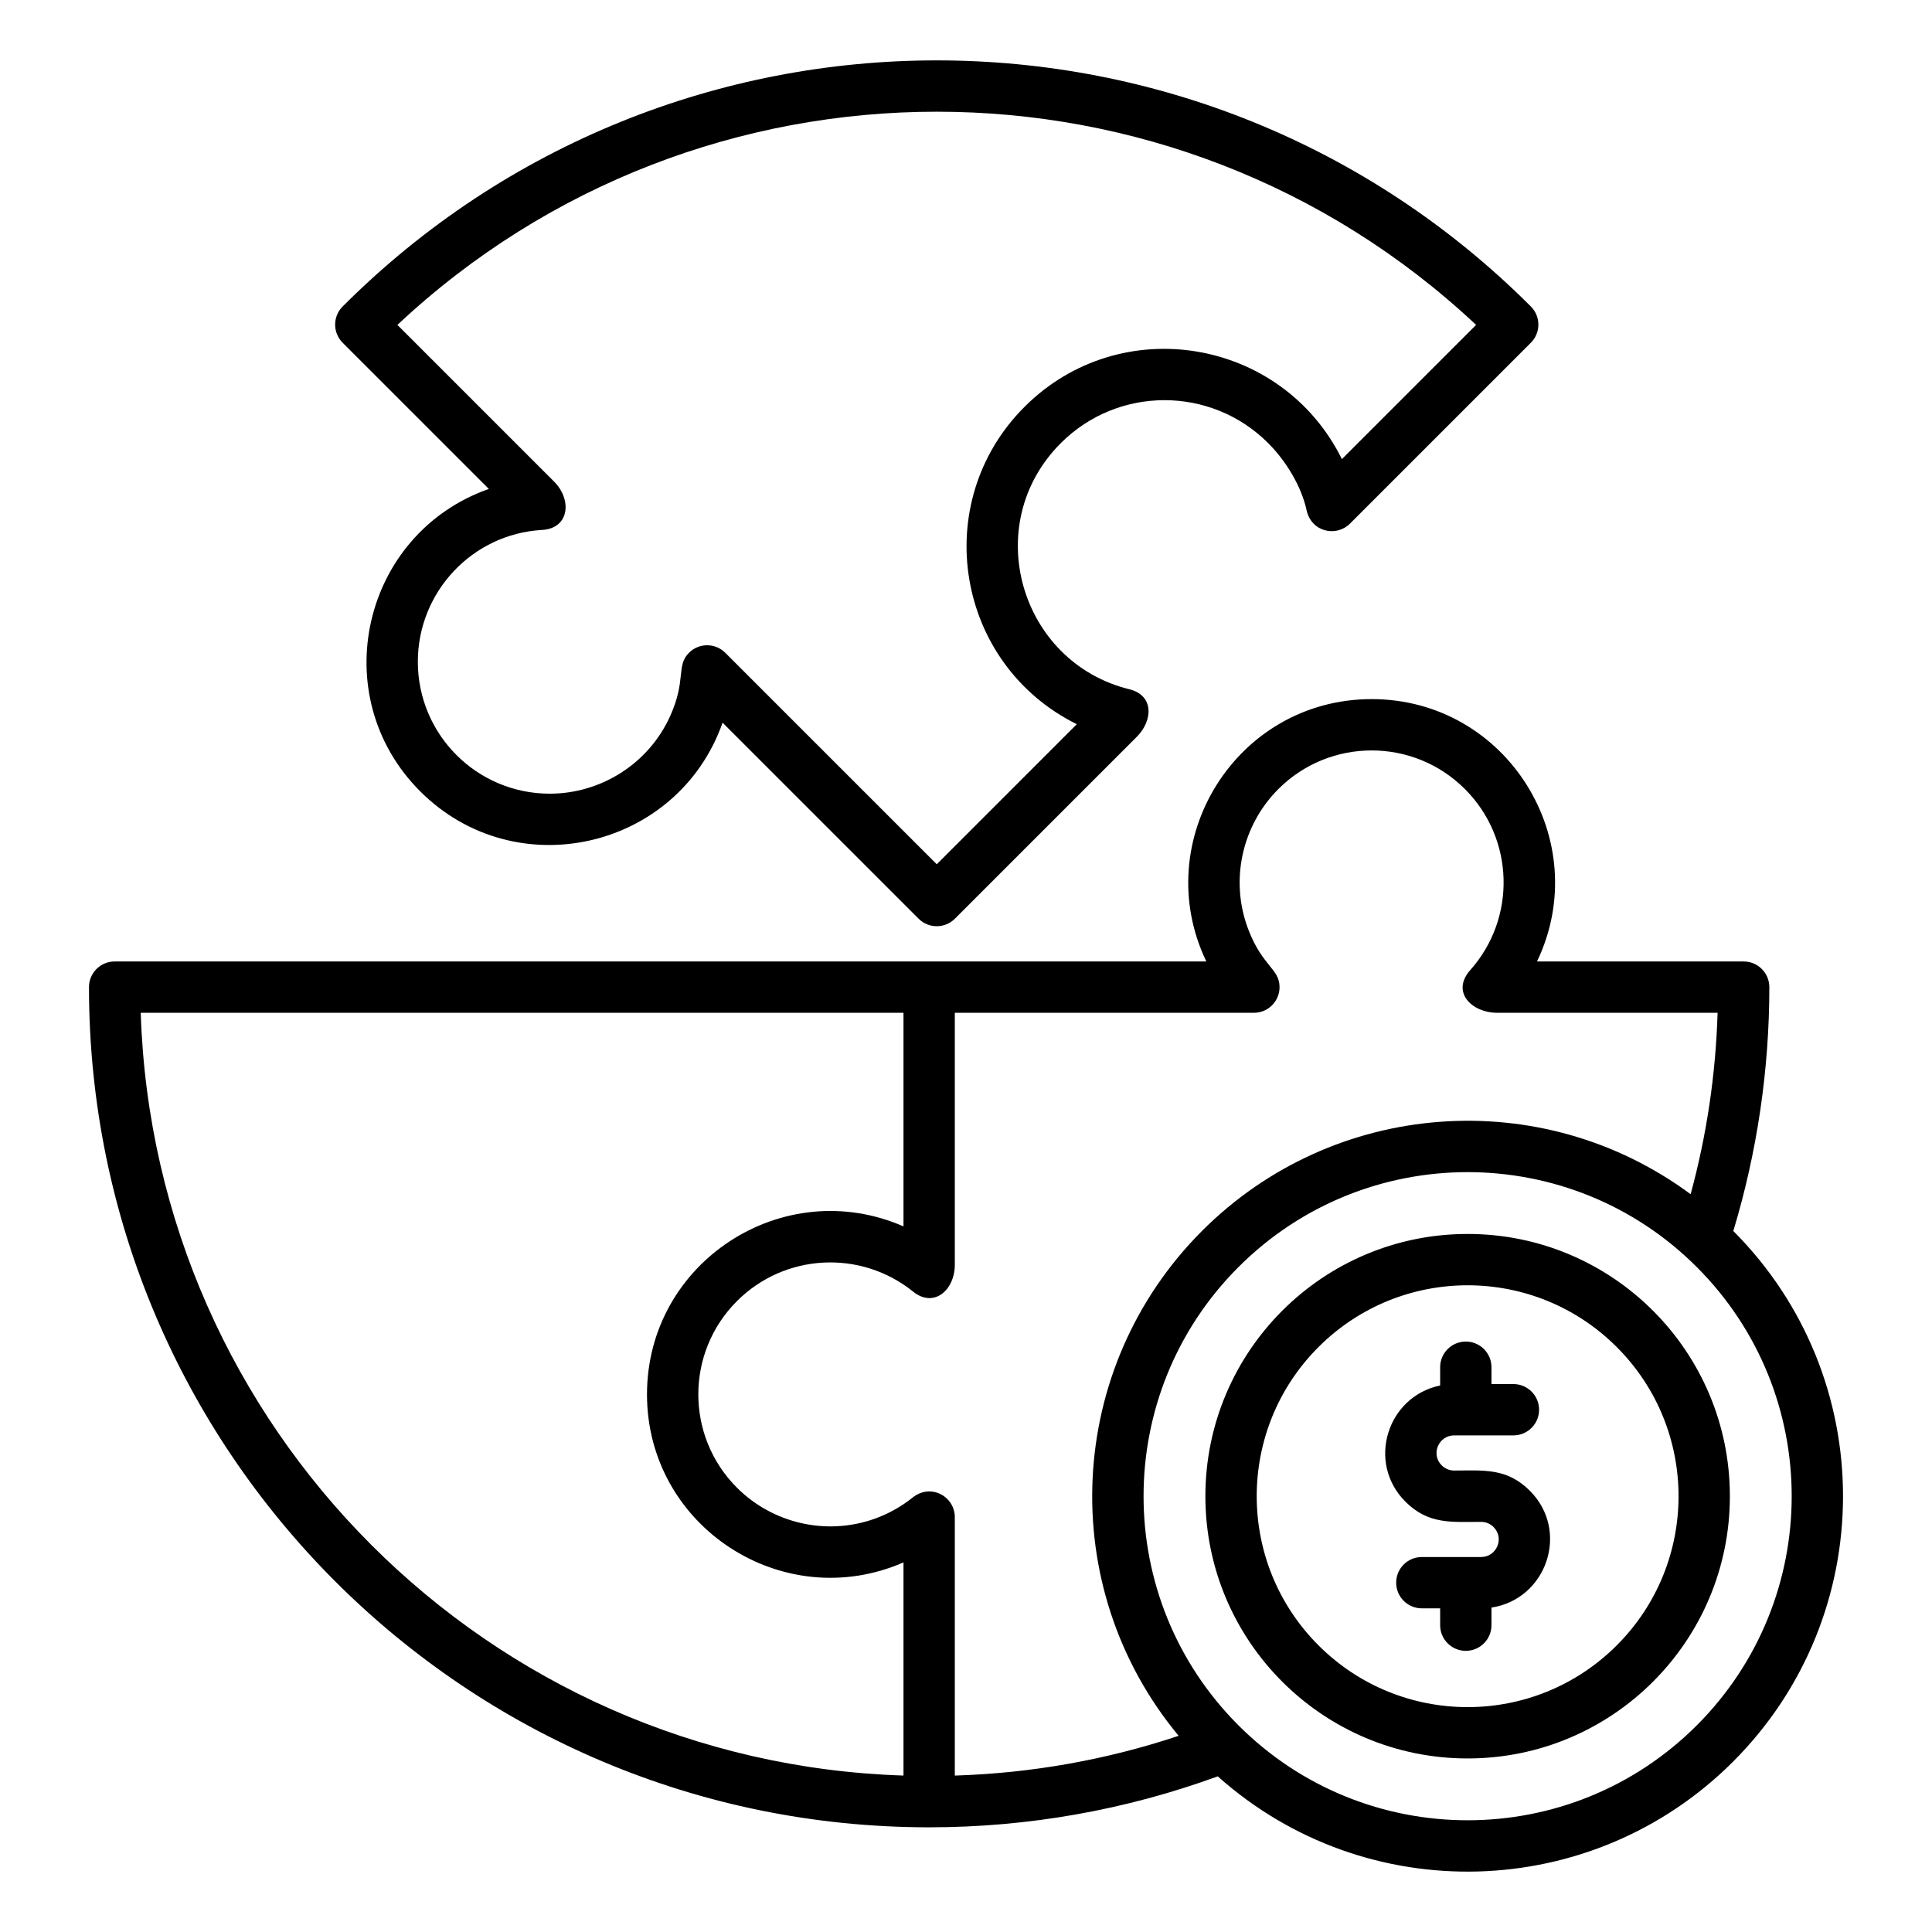
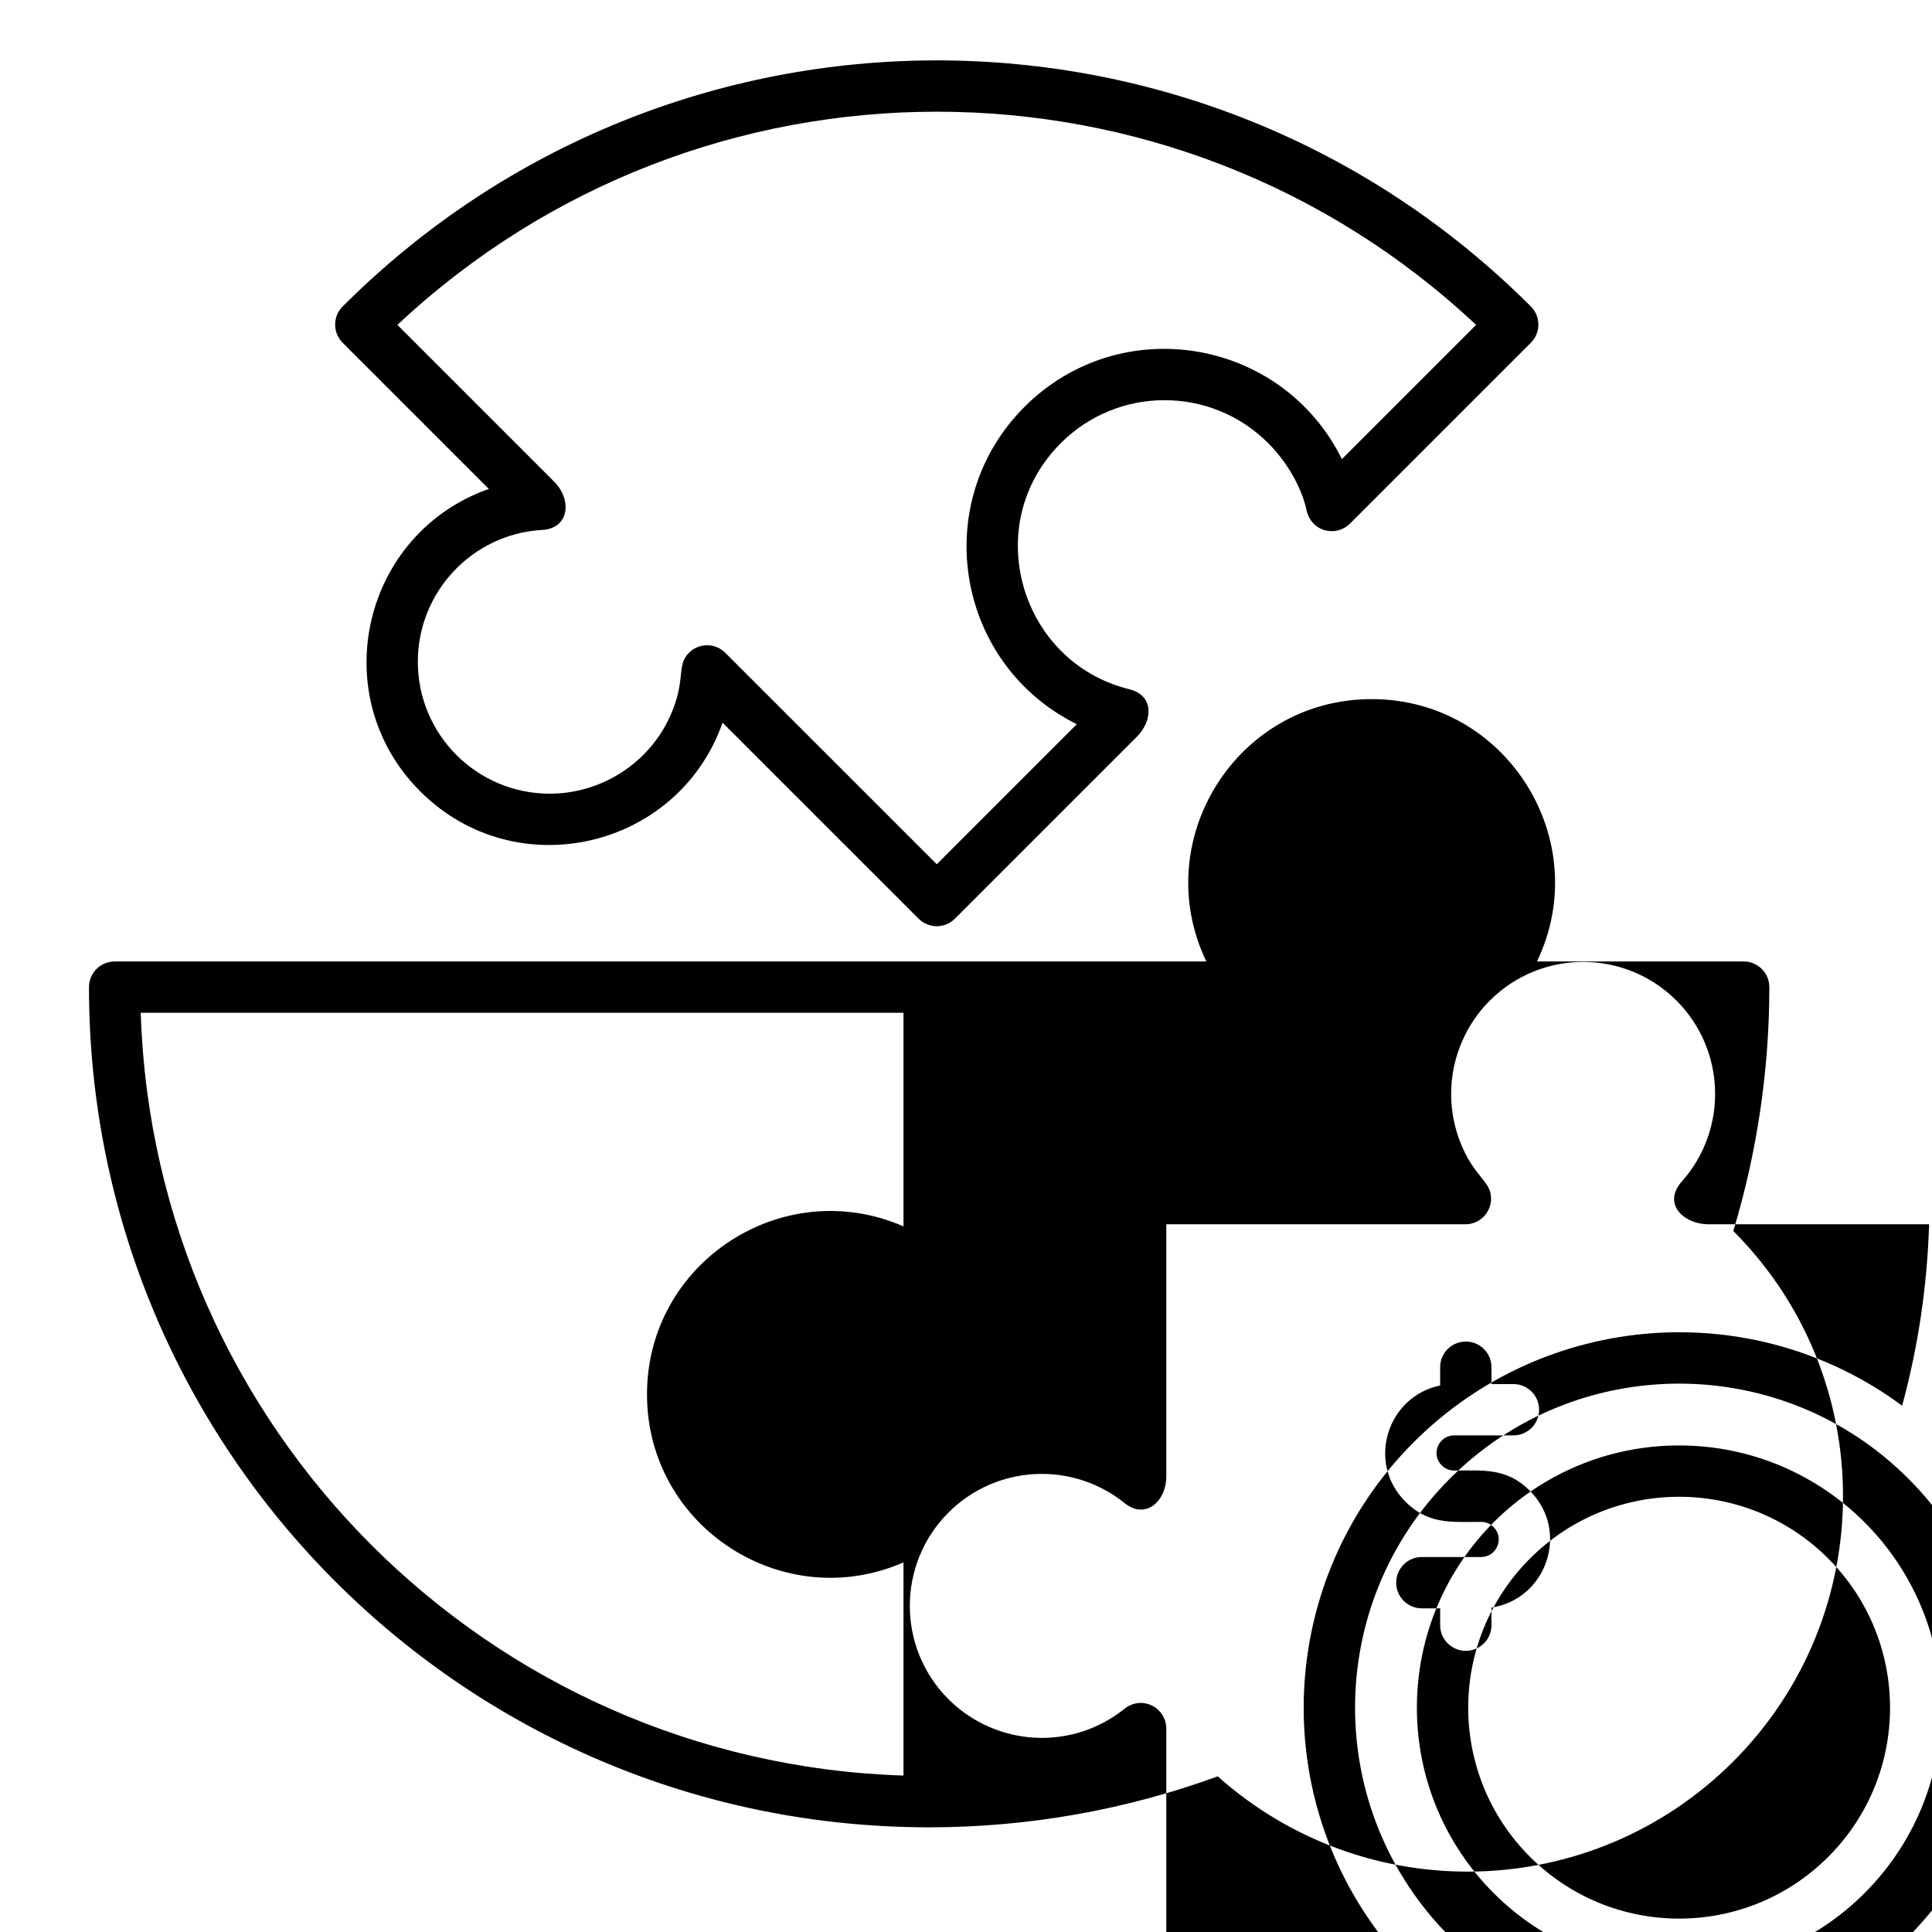
<svg xmlns="http://www.w3.org/2000/svg" id="Layer_1" viewBox="0 0 512 512">
-   <path clip-rule="evenodd" d="m376.802 426.228c-3.757 0-6.802-3.045-6.802-6.801s3.045-6.802 6.802-6.802h15.725c4.041 0 6.268-4.957 3.284-7.941-.847-.847-2.01-1.373-3.284-1.373-7.773 0-13.946.776-20.08-5.359-10.362-10.363-4.84-27.877 9.207-30.785v-4.84c0-3.756 3.045-6.801 6.801-6.801s6.801 3.045 6.801 6.801v4.463h5.817c3.756 0 6.802 3.045 6.802 6.801s-3.045 6.801-6.802 6.801h-15.725c-4.043 0-6.267 4.958-3.284 7.941.847.847 2.01 1.373 3.284 1.373 7.773 0 13.945-.776 20.08 5.359 10.676 10.676 4.443 28.748-10.171 30.957v4.667c0 3.757-3.045 6.802-6.801 6.802s-6.801-3.045-6.801-6.802v-4.462h-4.853zm-130.567 58.03c26.195 0 52.128-4.602 76.481-13.509 39.348 35.123 99.27 33.402 136.567-3.894 38.828-38.827 38.855-101.767.062-140.628 6.291-20.78 9.547-42.749 9.547-64.625 0-3.756-3.045-6.801-6.802-6.801h-54.769c15.333-31.997-7.951-69.53-43.817-69.53-35.881 0-59.148 37.553-43.818 69.53h-289.306c-3.756 0-6.801 3.045-6.801 6.801 0 122.967 99.688 222.656 222.656 222.656zm-6.802-215.855v56.602c-31.863-13.916-67.973 9.409-67.973 44.524 0 35.114 36.109 58.44 67.973 44.524v56.489c-110.059-3.519-198.621-92.08-202.139-202.139zm4.007-24.938-51.949-51.949c-11.82 33.558-54.819 43.511-80.137 18.193-25.319-25.319-15.365-68.317 18.193-80.137l-38.74-38.739c-2.656-2.655-2.656-6.962 0-9.617 86.954-86.953 227.929-86.953 314.883 0 2.656 2.656 2.656 6.962 0 9.617l-47.941 47.941c-3.586 3.586-10.215 2.292-11.5-3.598-1.383-6.34-5.455-13.034-10.166-17.745-15.174-15.174-39.781-15.175-54.957.001-21.588 21.588-10.785 58.111 18.153 65.226 6.668 1.639 6.195 8.39 2.009 12.577l-48.23 48.229c-2.656 2.657-6.962 2.657-9.618.001zm-51.237-70.471c-2.656-2.656-6.962-2.656-9.617 0-3.47 3.47-.646 7.099-4.966 16.726-5.645 12.58-18.273 20.613-31.922 20.613-19.314 0-34.968-15.655-34.968-34.969 0-18.535 14.497-33.882 32.903-34.921 7.313-.413 7.997-8.024 3.198-12.823l-41.517-41.517c80.31-75.334 205.561-75.334 285.871 0l-35.567 35.567c-15.945-32.162-58.712-39.253-84.108-13.856-25.4 25.4-18.306 68.166 13.854 84.11l-37.114 37.115zm255.833 143.483c4.26-15.689 6.634-31.631 7.146-48.074h-58.336c-6.893 0-12.346-5.549-7.211-11.318 12.286-13.803 11.717-34.847-1.406-47.97-13.655-13.655-35.799-13.655-49.454 0-9.655 9.655-12.899 24.217-7.977 37.154 3.743 9.836 8.298 10.43 8.298 15.333 0 3.756-3.045 6.801-6.801 6.801h-79.259v66.844c0 6.5-5.459 11.547-11.052 7.042-13.889-11.184-34.02-10.147-46.68 2.513-13.655 13.655-13.655 35.799 0 49.454 9.402 9.402 23.563 12.787 36.362 8.273 3.638-1.284 6.999-3.149 9.967-5.481 4.928-4.19 11.403-.479 11.403 5.008v68.492c20.379-.642 40.21-4.175 59.317-10.54-32.805-39.52-30.073-97.533 6.239-133.844 34.785-34.784 89.856-38.97 129.444-9.687zm1.629 19.305c-33.538-33.538-87.918-33.538-121.455 0s-33.538 87.918 0 121.456c33.538 33.537 87.917 33.537 121.455 0 33.538-33.539 33.538-87.918 0-121.456zm-60.728-8.771c-38.381 0-69.498 31.118-69.498 69.499s31.117 69.498 69.498 69.498 69.498-31.117 69.498-69.498-31.116-69.499-69.498-69.499zm39.525 29.974c-21.827-21.828-57.222-21.828-79.049 0-21.828 21.828-21.828 57.221 0 79.049 21.827 21.827 57.221 21.827 79.049 0 21.828-21.828 21.827-57.222 0-79.049z" fill-rule="evenodd" />
+   <path clip-rule="evenodd" d="m376.802 426.228c-3.757 0-6.802-3.045-6.802-6.801s3.045-6.802 6.802-6.802h15.725c4.041 0 6.268-4.957 3.284-7.941-.847-.847-2.01-1.373-3.284-1.373-7.773 0-13.946.776-20.08-5.359-10.362-10.363-4.84-27.877 9.207-30.785v-4.84c0-3.756 3.045-6.801 6.801-6.801s6.801 3.045 6.801 6.801v4.463h5.817c3.756 0 6.802 3.045 6.802 6.801s-3.045 6.801-6.802 6.801h-15.725c-4.043 0-6.267 4.958-3.284 7.941.847.847 2.01 1.373 3.284 1.373 7.773 0 13.945-.776 20.08 5.359 10.676 10.676 4.443 28.748-10.171 30.957v4.667c0 3.757-3.045 6.802-6.801 6.802s-6.801-3.045-6.801-6.802v-4.462h-4.853zm-130.567 58.03c26.195 0 52.128-4.602 76.481-13.509 39.348 35.123 99.27 33.402 136.567-3.894 38.828-38.827 38.855-101.767.062-140.628 6.291-20.78 9.547-42.749 9.547-64.625 0-3.756-3.045-6.801-6.802-6.801h-54.769c15.333-31.997-7.951-69.53-43.817-69.53-35.881 0-59.148 37.553-43.818 69.53h-289.306c-3.756 0-6.801 3.045-6.801 6.801 0 122.967 99.688 222.656 222.656 222.656zm-6.802-215.855v56.602c-31.863-13.916-67.973 9.409-67.973 44.524 0 35.114 36.109 58.44 67.973 44.524v56.489c-110.059-3.519-198.621-92.08-202.139-202.139zm4.007-24.938-51.949-51.949c-11.82 33.558-54.819 43.511-80.137 18.193-25.319-25.319-15.365-68.317 18.193-80.137l-38.74-38.739c-2.656-2.655-2.656-6.962 0-9.617 86.954-86.953 227.929-86.953 314.883 0 2.656 2.656 2.656 6.962 0 9.617l-47.941 47.941c-3.586 3.586-10.215 2.292-11.5-3.598-1.383-6.34-5.455-13.034-10.166-17.745-15.174-15.174-39.781-15.175-54.957.001-21.588 21.588-10.785 58.111 18.153 65.226 6.668 1.639 6.195 8.39 2.009 12.577l-48.23 48.229c-2.656 2.657-6.962 2.657-9.618.001zm-51.237-70.471c-2.656-2.656-6.962-2.656-9.617 0-3.47 3.47-.646 7.099-4.966 16.726-5.645 12.58-18.273 20.613-31.922 20.613-19.314 0-34.968-15.655-34.968-34.969 0-18.535 14.497-33.882 32.903-34.921 7.313-.413 7.997-8.024 3.198-12.823l-41.517-41.517c80.31-75.334 205.561-75.334 285.871 0l-35.567 35.567c-15.945-32.162-58.712-39.253-84.108-13.856-25.4 25.4-18.306 68.166 13.854 84.11l-37.114 37.115m255.833 143.483c4.26-15.689 6.634-31.631 7.146-48.074h-58.336c-6.893 0-12.346-5.549-7.211-11.318 12.286-13.803 11.717-34.847-1.406-47.97-13.655-13.655-35.799-13.655-49.454 0-9.655 9.655-12.899 24.217-7.977 37.154 3.743 9.836 8.298 10.43 8.298 15.333 0 3.756-3.045 6.801-6.801 6.801h-79.259v66.844c0 6.5-5.459 11.547-11.052 7.042-13.889-11.184-34.02-10.147-46.68 2.513-13.655 13.655-13.655 35.799 0 49.454 9.402 9.402 23.563 12.787 36.362 8.273 3.638-1.284 6.999-3.149 9.967-5.481 4.928-4.19 11.403-.479 11.403 5.008v68.492c20.379-.642 40.21-4.175 59.317-10.54-32.805-39.52-30.073-97.533 6.239-133.844 34.785-34.784 89.856-38.97 129.444-9.687zm1.629 19.305c-33.538-33.538-87.918-33.538-121.455 0s-33.538 87.918 0 121.456c33.538 33.537 87.917 33.537 121.455 0 33.538-33.539 33.538-87.918 0-121.456zm-60.728-8.771c-38.381 0-69.498 31.118-69.498 69.499s31.117 69.498 69.498 69.498 69.498-31.117 69.498-69.498-31.116-69.499-69.498-69.499zm39.525 29.974c-21.827-21.828-57.222-21.828-79.049 0-21.828 21.828-21.828 57.221 0 79.049 21.827 21.827 57.221 21.827 79.049 0 21.828-21.828 21.827-57.222 0-79.049z" fill-rule="evenodd" />
</svg>